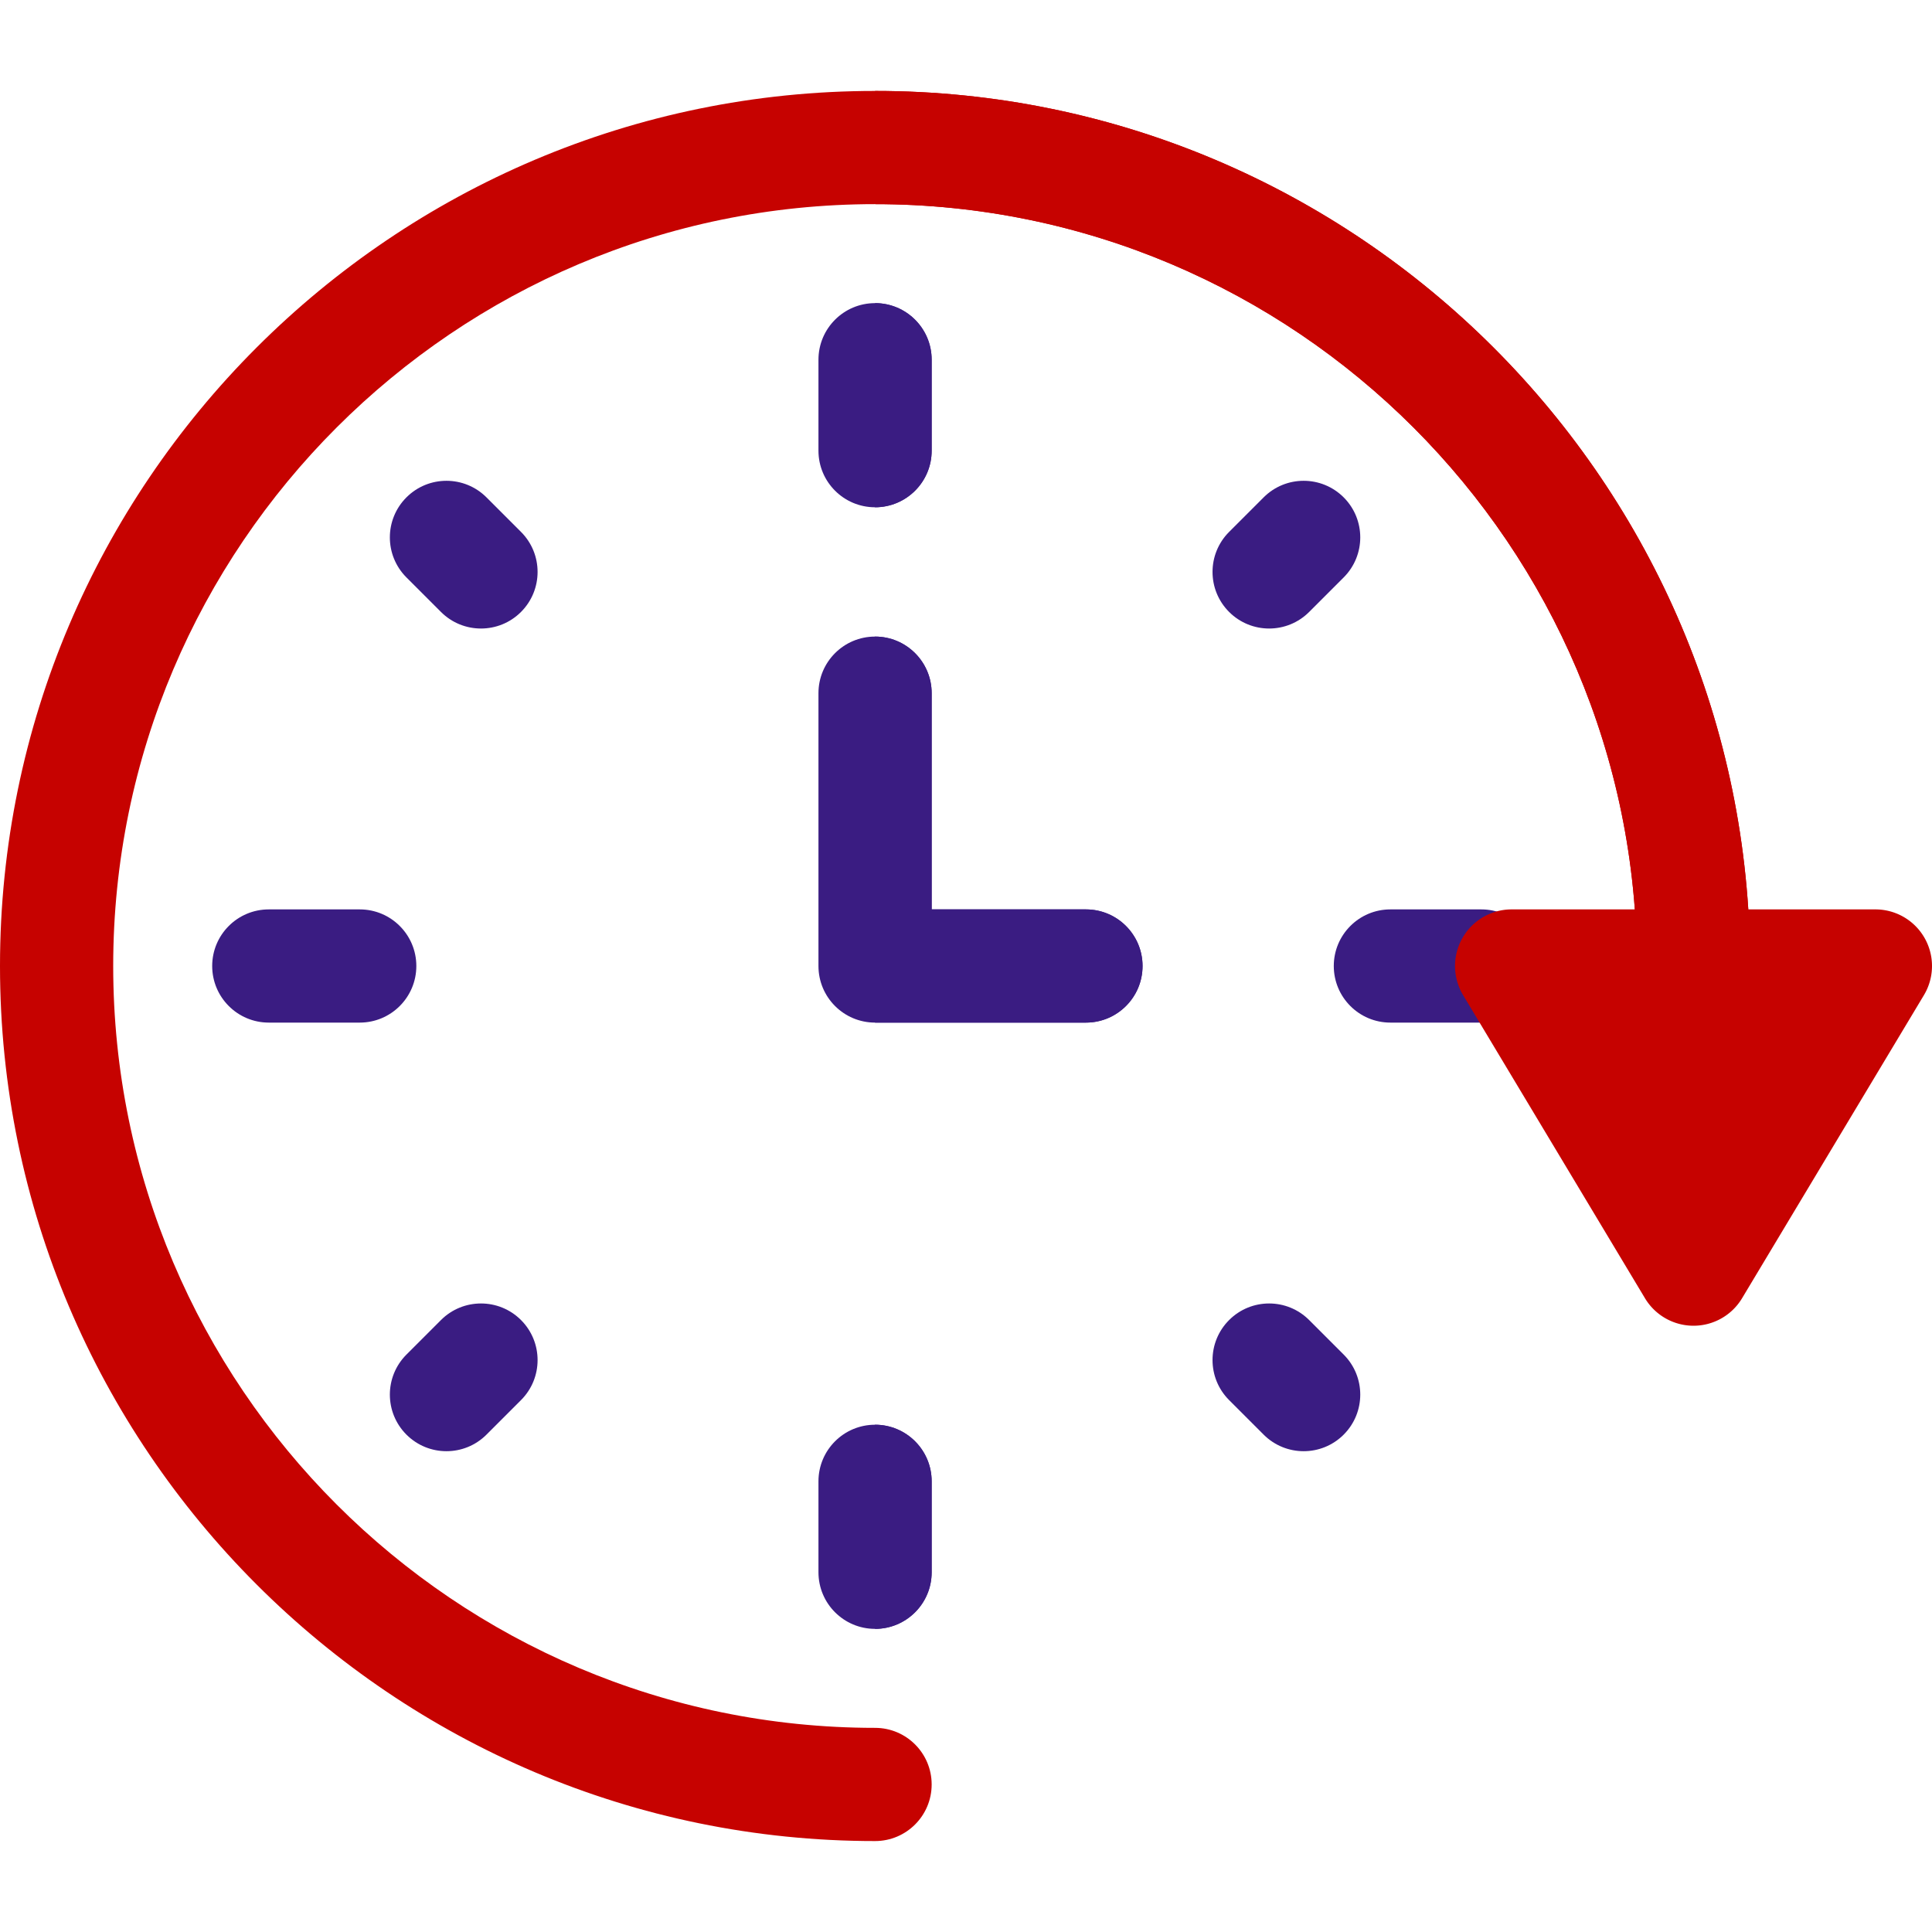
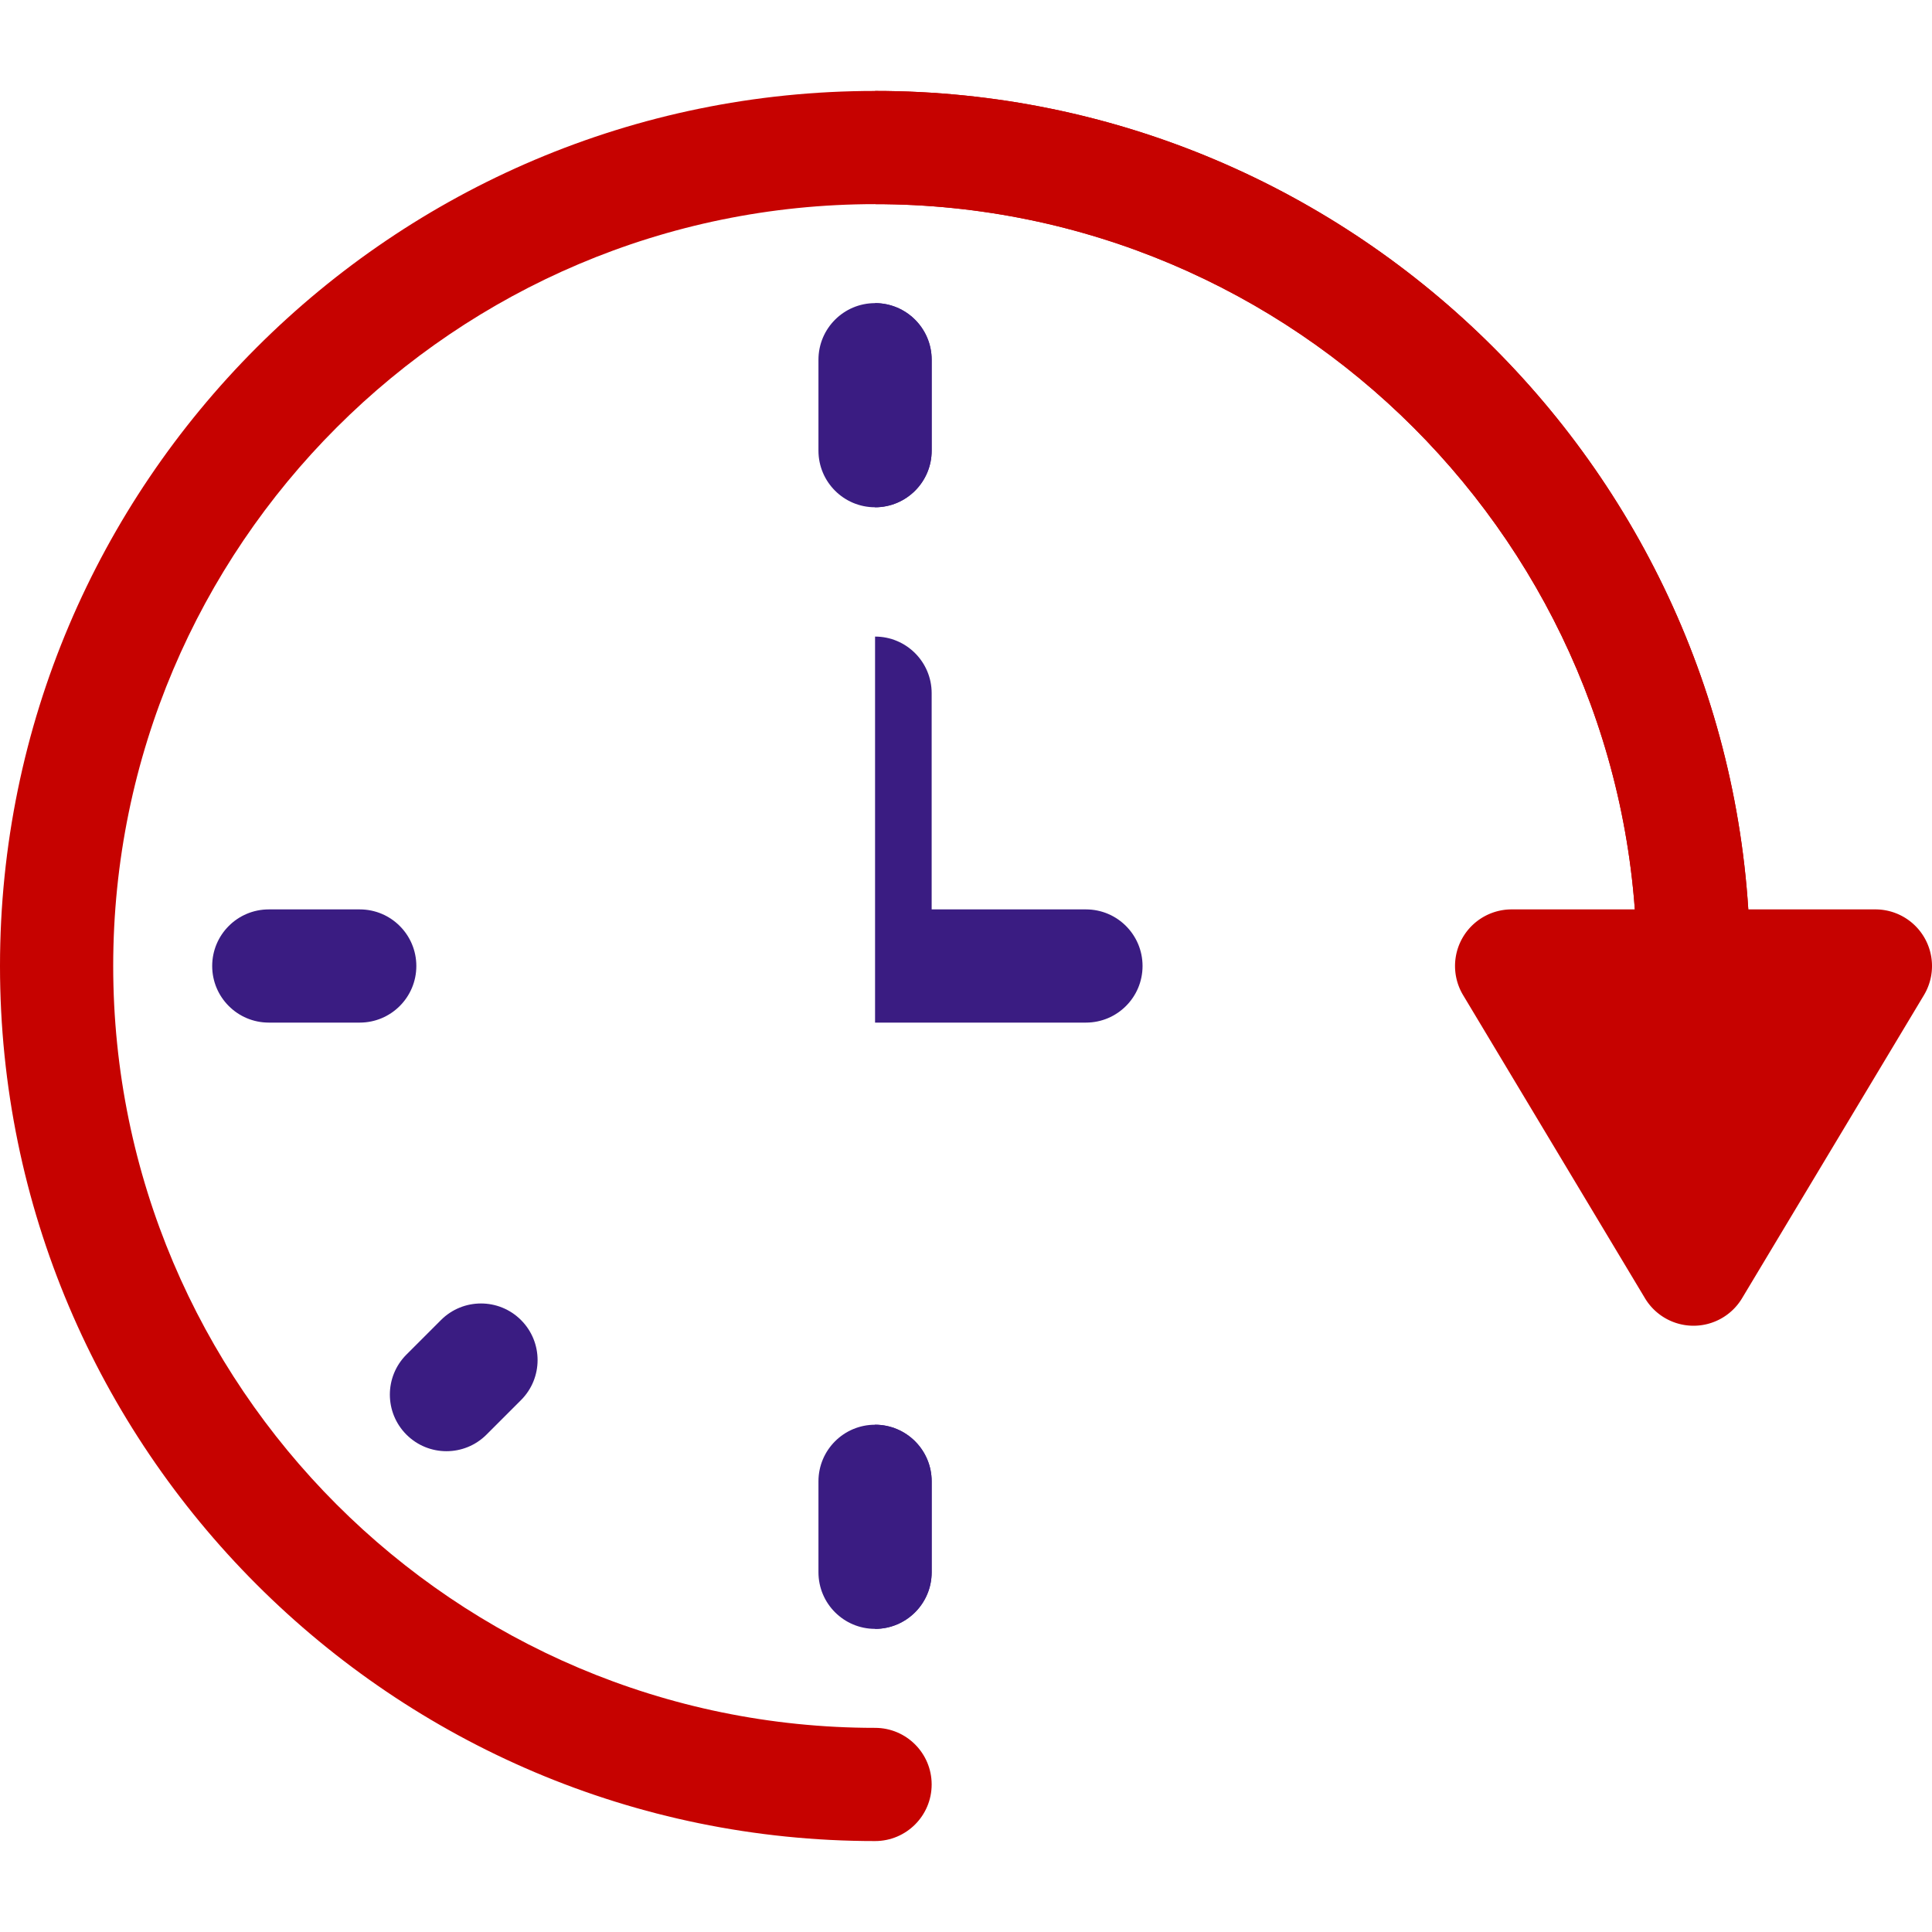
<svg xmlns="http://www.w3.org/2000/svg" version="1.1" width="512" height="512" x="0" y="0" viewBox="0 0 512 512" style="enable-background:new 0 0 512 512" xml:space="preserve" class="">
  <g>
    <path fill="#c60200" d="M231.9 487.9C104.03 487.9 0 383.87 0 256S104.03 24.1 231.9 24.1 463.8 128.13 463.8 256c0 8.284-6.716 15-15 15s-15-6.716-15-15c0-111.328-90.571-201.9-201.899-201.9S30 144.672 30 256s90.572 201.9 201.9 201.9c8.284 0 15 6.716 15 15s-6.715 15-15 15z" opacity="1" data-original="#9bff00" class="" />
-     <path fill="#c60200" d="M231.9 24.1c127.871 0 231.9 104.03 231.9 231.9 0 8.284-6.716 15-15 15s-15-6.716-15-15c0-111.328-90.571-201.9-201.899-201.9v-30z" opacity="1" data-original="#00d200" class="" />
+     <path fill="#c60200" d="M231.9 24.1c127.871 0 231.9 104.03 231.9 231.9 0 8.284-6.716 15-15 15s-15-6.716-15-15c0-111.328-90.571-201.9-201.899-201.9z" opacity="1" data-original="#00d200" class="" />
    <path fill="#3a1c82" d="M231.9 134.433c-8.284 0-15-6.716-15-15v-24.1c0-8.284 6.716-15 15-15s15 6.716 15 15v24.1c0 8.284-6.715 15-15 15zM231.9 431.667c-8.284 0-15-6.716-15-15v-24.1c0-8.284 6.716-15 15-15s15 6.716 15 15v24.1c0 8.284-6.715 15-15 15z" opacity="1" data-original="#006478" class="" />
-     <path fill="#3a1c82" d="M392.566 271h-24.1c-8.284 0-15-6.716-15-15s6.716-15 15-15h24.1c8.284 0 15 6.716 15 15s-6.715 15-15 15z" opacity="1" data-original="#003c50" class="" />
    <path fill="#3a1c82" d="M95.333 271h-24.1c-8.284 0-15-6.716-15-15s6.716-15 15-15h24.1c8.284 0 15 6.716 15 15s-6.716 15-15 15z" opacity="1" data-original="#006478" class="" />
-     <path fill="#3a1c82" d="M287.788 271H231.9c-8.284 0-15-6.716-15-15v-72.3c0-8.284 6.716-15 15-15s15 6.716 15 15V241h40.888c8.284 0 15 6.716 15 15s-6.716 15-15 15z" opacity="1" data-original="#003c50" class="" />
-     <path fill="#3a1c82" d="m116.86 162.173-9.15-9.15c-5.858-5.858-5.858-15.355 0-21.213 5.857-5.858 15.355-5.858 21.213 0l9.15 9.15c5.858 5.858 5.858 15.355 0 21.213-5.858 5.859-15.357 5.857-21.213 0z" opacity="1" data-original="#006478" class="" />
-     <path fill="#3a1c82" d="m334.877 380.19-9.15-9.15c-5.858-5.858-5.858-15.355 0-21.213 5.857-5.858 15.355-5.858 21.213 0l9.15 9.15c5.858 5.858 5.858 15.355 0 21.213-5.858 5.859-15.357 5.857-21.213 0zM325.727 162.173c-5.858-5.858-5.858-15.355 0-21.213l9.15-9.15c5.857-5.858 15.355-5.858 21.213 0s5.858 15.355 0 21.213l-9.15 9.15c-5.859 5.859-15.357 5.857-21.213 0z" opacity="1" data-original="#003c50" class="" />
    <path fill="#3a1c82" d="M107.71 380.19c-5.858-5.858-5.858-15.355 0-21.213l9.15-9.15c5.857-5.858 15.355-5.858 21.213 0s5.858 15.355 0 21.213l-9.15 9.15c-5.858 5.859-15.357 5.857-21.213 0z" opacity="1" data-original="#006478" class="" />
    <path fill="#c60200" d="M448.8 351.333a15 15 0 0 1-12.862-7.283l-48.2-80.333A14.998 14.998 0 0 1 400.601 241H497a15 15 0 0 1 12.863 22.717l-48.2 80.333a15.002 15.002 0 0 1-12.863 7.283z" opacity="1" data-original="#009650" class="" />
    <path fill="#3a1c82" d="M231.9 134.433v-54.1c8.284 0 15 6.716 15 15v24.1c0 8.284-6.715 15-15 15zM231.9 431.667v-54.1c8.284 0 15 6.716 15 15v24.1c0 8.284-6.715 15-15 15z" opacity="1" data-original="#003c50" class="" />
    <path fill="#3a1c82" d="M287.788 271H231.9V168.7c8.284 0 15 6.716 15 15V241h40.888c8.284 0 15 6.716 15 15s-6.716 15-15 15z" opacity="1" data-original="#001428" class="" />
  </g>
</svg>